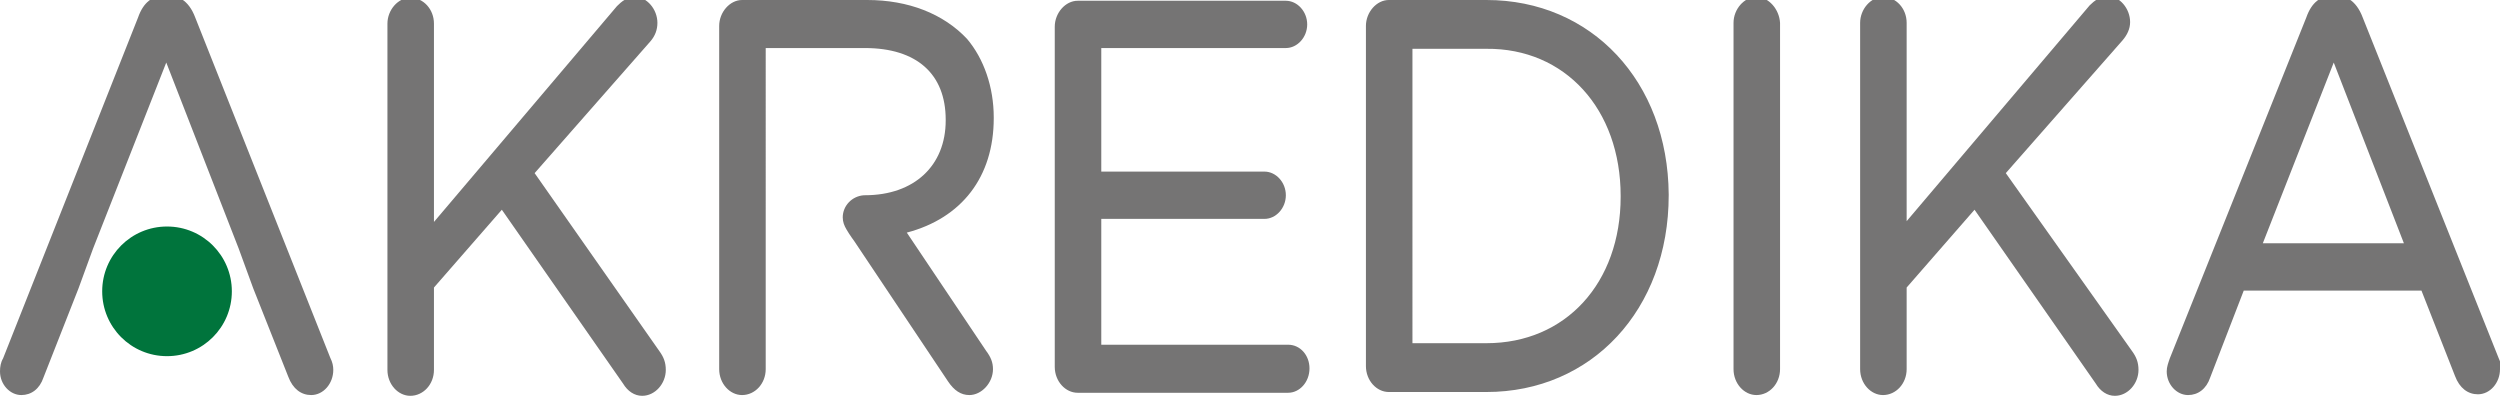
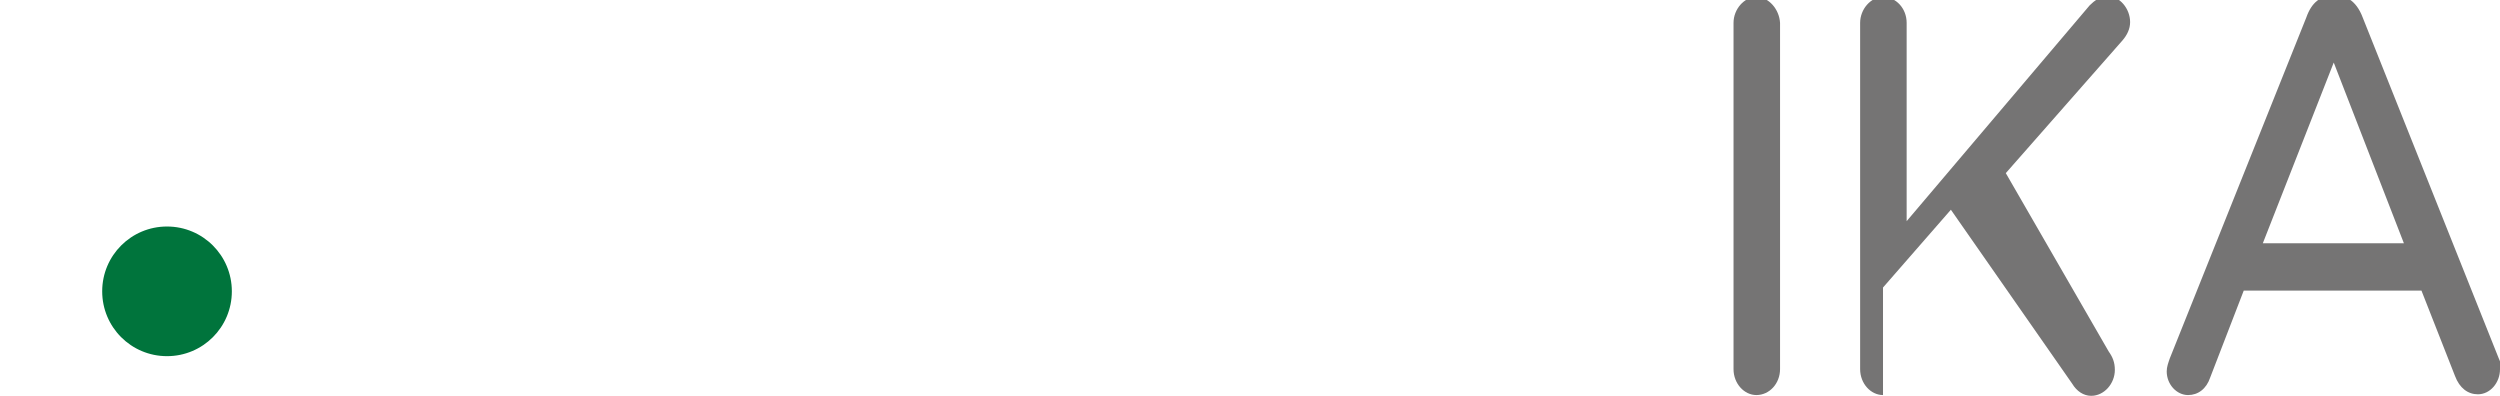
<svg xmlns="http://www.w3.org/2000/svg" version="1.1" id="Vrstva_1" x="0px" y="0px" viewBox="0 0 327.8 51.9" style="enable-background:new 0 0 327.8 51.9;" xml:space="preserve">
  <style type="text/css">
	.st0{fill:#757474;}
	.st1{fill:#00743C;}
</style>
  <g>
    <g>
-       <path class="st0" d="M168.9,45.2h-24.5V28.7h21.4c1.5,0,2.8-1.4,2.8-3.1c0-1.7-1.3-3.1-2.8-3.1h-21.4V6.3h24.2    c1.5,0,2.8-1.4,2.8-3.1c0-1.7-1.3-3.1-2.8-3.1h-27.3c-1.6,0-3,1.6-3,3.4v44.6c0,1.9,1.4,3.4,3,3.4h27.6c1.5,0,2.8-1.4,2.8-3.2    C171.7,46.6,170.5,45.2,168.9,45.2z" />
-       <path class="st0" d="M113.7,0H97.3c-1.6,0-3,1.6-3,3.4v45c0,1.9,1.4,3.4,3,3.4c1.7,0,3.1-1.5,3.1-3.4V6.3h13    c6.8,0,10.6,3.4,10.6,9.4v0.1c0,5.9-4.1,9.8-10.6,9.8l0,0l0,0l0,0c0,0,0,0,0,0h-0.1l0,0l0,0c-1.6,0.1-2.8,1.4-2.8,2.9    c0,0.6,0.2,1.1,0.5,1.6c0.4,0.7,1,1.5,1,1.5l12.3,18.4c0.8,1.2,1.7,1.8,2.8,1.8c1.6,0,3.1-1.6,3.1-3.4c0-0.9-0.3-1.6-0.9-2.4    l-10.4-15.5c7.2-1.9,11.4-7.3,11.4-15v-0.1c0-4-1.3-7.7-3.5-10.3C123.7,1.8,119.1,0,113.7,0z" />
-       <path class="st0" d="M25.6,2.3c-0.9-2.4-2.4-2.9-3.6-2.9h-0.3c-1.7,0-2.9,0.9-3.6,2.9L0.4,47C0.1,47.5,0,48.1,0,48.7    c0,1.7,1.3,3.1,2.8,3.1c1.3,0,2.4-0.8,2.9-2.3l4.6-11.7l1.9-5.2l9.6-24.4l9.5,24.4l1.9,5.2l4.6,11.6c0.6,1.6,1.7,2.4,3,2.4    c1.6,0,2.9-1.5,2.9-3.3c0-0.5-0.1-1-0.4-1.6L25.6,2.3z" />
-       <path class="st0" d="M70.1,22.7L85.3,5.4c0.6-0.7,0.9-1.5,0.9-2.4c0-1.8-1.4-3.4-2.9-3.4c-1.1,0-1.8,0.6-2.4,1.2l-24,28.3v-26    c0-1.9-1.4-3.4-3.1-3.4c-1.6,0-3,1.6-3,3.4v45.4c0,1.9,1.4,3.4,3,3.4c1.7,0,3.1-1.5,3.1-3.4V37.7l8.9-10.2l15.9,22.8    c0.6,1,1.5,1.6,2.5,1.6c1.7,0,3.1-1.6,3.1-3.4c0-1-0.3-1.7-0.8-2.4L70.1,22.7z" />
-       <path class="st0" d="M194.9,0h-12.8c-1.6,0-3,1.6-3,3.4V48c0,1.9,1.4,3.4,3,3.4h12.8c13.8,0,23.9-10.8,23.9-25.8v-0.1    C218.7,10.7,208.7,0,194.9,0z M212.5,25.7v0.1c0,11.3-7.2,19.2-17.6,19.2h-9.7V6.4h9.7C205.2,6.3,212.5,14.3,212.5,25.7z" />
-       <path class="st0" d="M263,22.7l15.3-17.4c0.6-0.7,1-1.5,1-2.4c0-1.8-1.4-3.4-2.9-3.4c-1,0-1.8,0.6-2.4,1.2l-24,28.3v-26    c0-1.9-1.4-3.4-3.1-3.4c-1.6,0-3,1.6-3,3.4v45.4c0,1.9,1.4,3.4,3,3.4c1.7,0,3.1-1.5,3.1-3.4V37.7l8.9-10.2l15.9,22.8    c0.6,1,1.5,1.6,2.5,1.6c1.7,0,3.1-1.6,3.1-3.4c0-1-0.3-1.7-0.8-2.4L263,22.7z" />
+       <path class="st0" d="M263,22.7l15.3-17.4c0.6-0.7,1-1.5,1-2.4c0-1.8-1.4-3.4-2.9-3.4c-1,0-1.8,0.6-2.4,1.2l-24,28.3v-26    c0-1.9-1.4-3.4-3.1-3.4c-1.6,0-3,1.6-3,3.4v45.4c0,1.9,1.4,3.4,3,3.4V37.7l8.9-10.2l15.9,22.8    c0.6,1,1.5,1.6,2.5,1.6c1.7,0,3.1-1.6,3.1-3.4c0-1-0.3-1.7-0.8-2.4L263,22.7z" />
      <path class="st0" d="M327.6,46.9L309.8,2.3c-0.9-2.4-2.4-2.9-3.6-2.9H306c-1.7,0-2.9,0.9-3.6,2.9L284.5,47    c-0.2,0.6-0.4,1.1-0.4,1.7c0,1.7,1.3,3.1,2.8,3.1c1.3,0,2.4-0.8,2.9-2.3l4.4-11.4h23.3l4.4,11.2c0.6,1.6,1.7,2.4,3,2.4    c1.6,0,2.9-1.5,2.9-3.3C328,48.1,327.9,47.5,327.6,46.9z M315.2,31.9h-18.5L306,8.2L315.2,31.9z" />
      <path class="st0" d="M230.3-0.4c-1.6,0-3,1.6-3,3.4v45.4c0,1.9,1.4,3.4,3,3.4c1.7,0,3.1-1.5,3.1-3.4V3    C233.3,1.2,231.9-0.4,230.3-0.4z" />
    </g>
    <path class="st1" d="M13.4,38.2c0,4.7,3.8,8.5,8.5,8.5c4.7,0,8.5-3.8,8.5-8.5c0-4.7-3.8-8.5-8.5-8.5S13.4,33.5,13.4,38.2" />
  </g>
</svg>